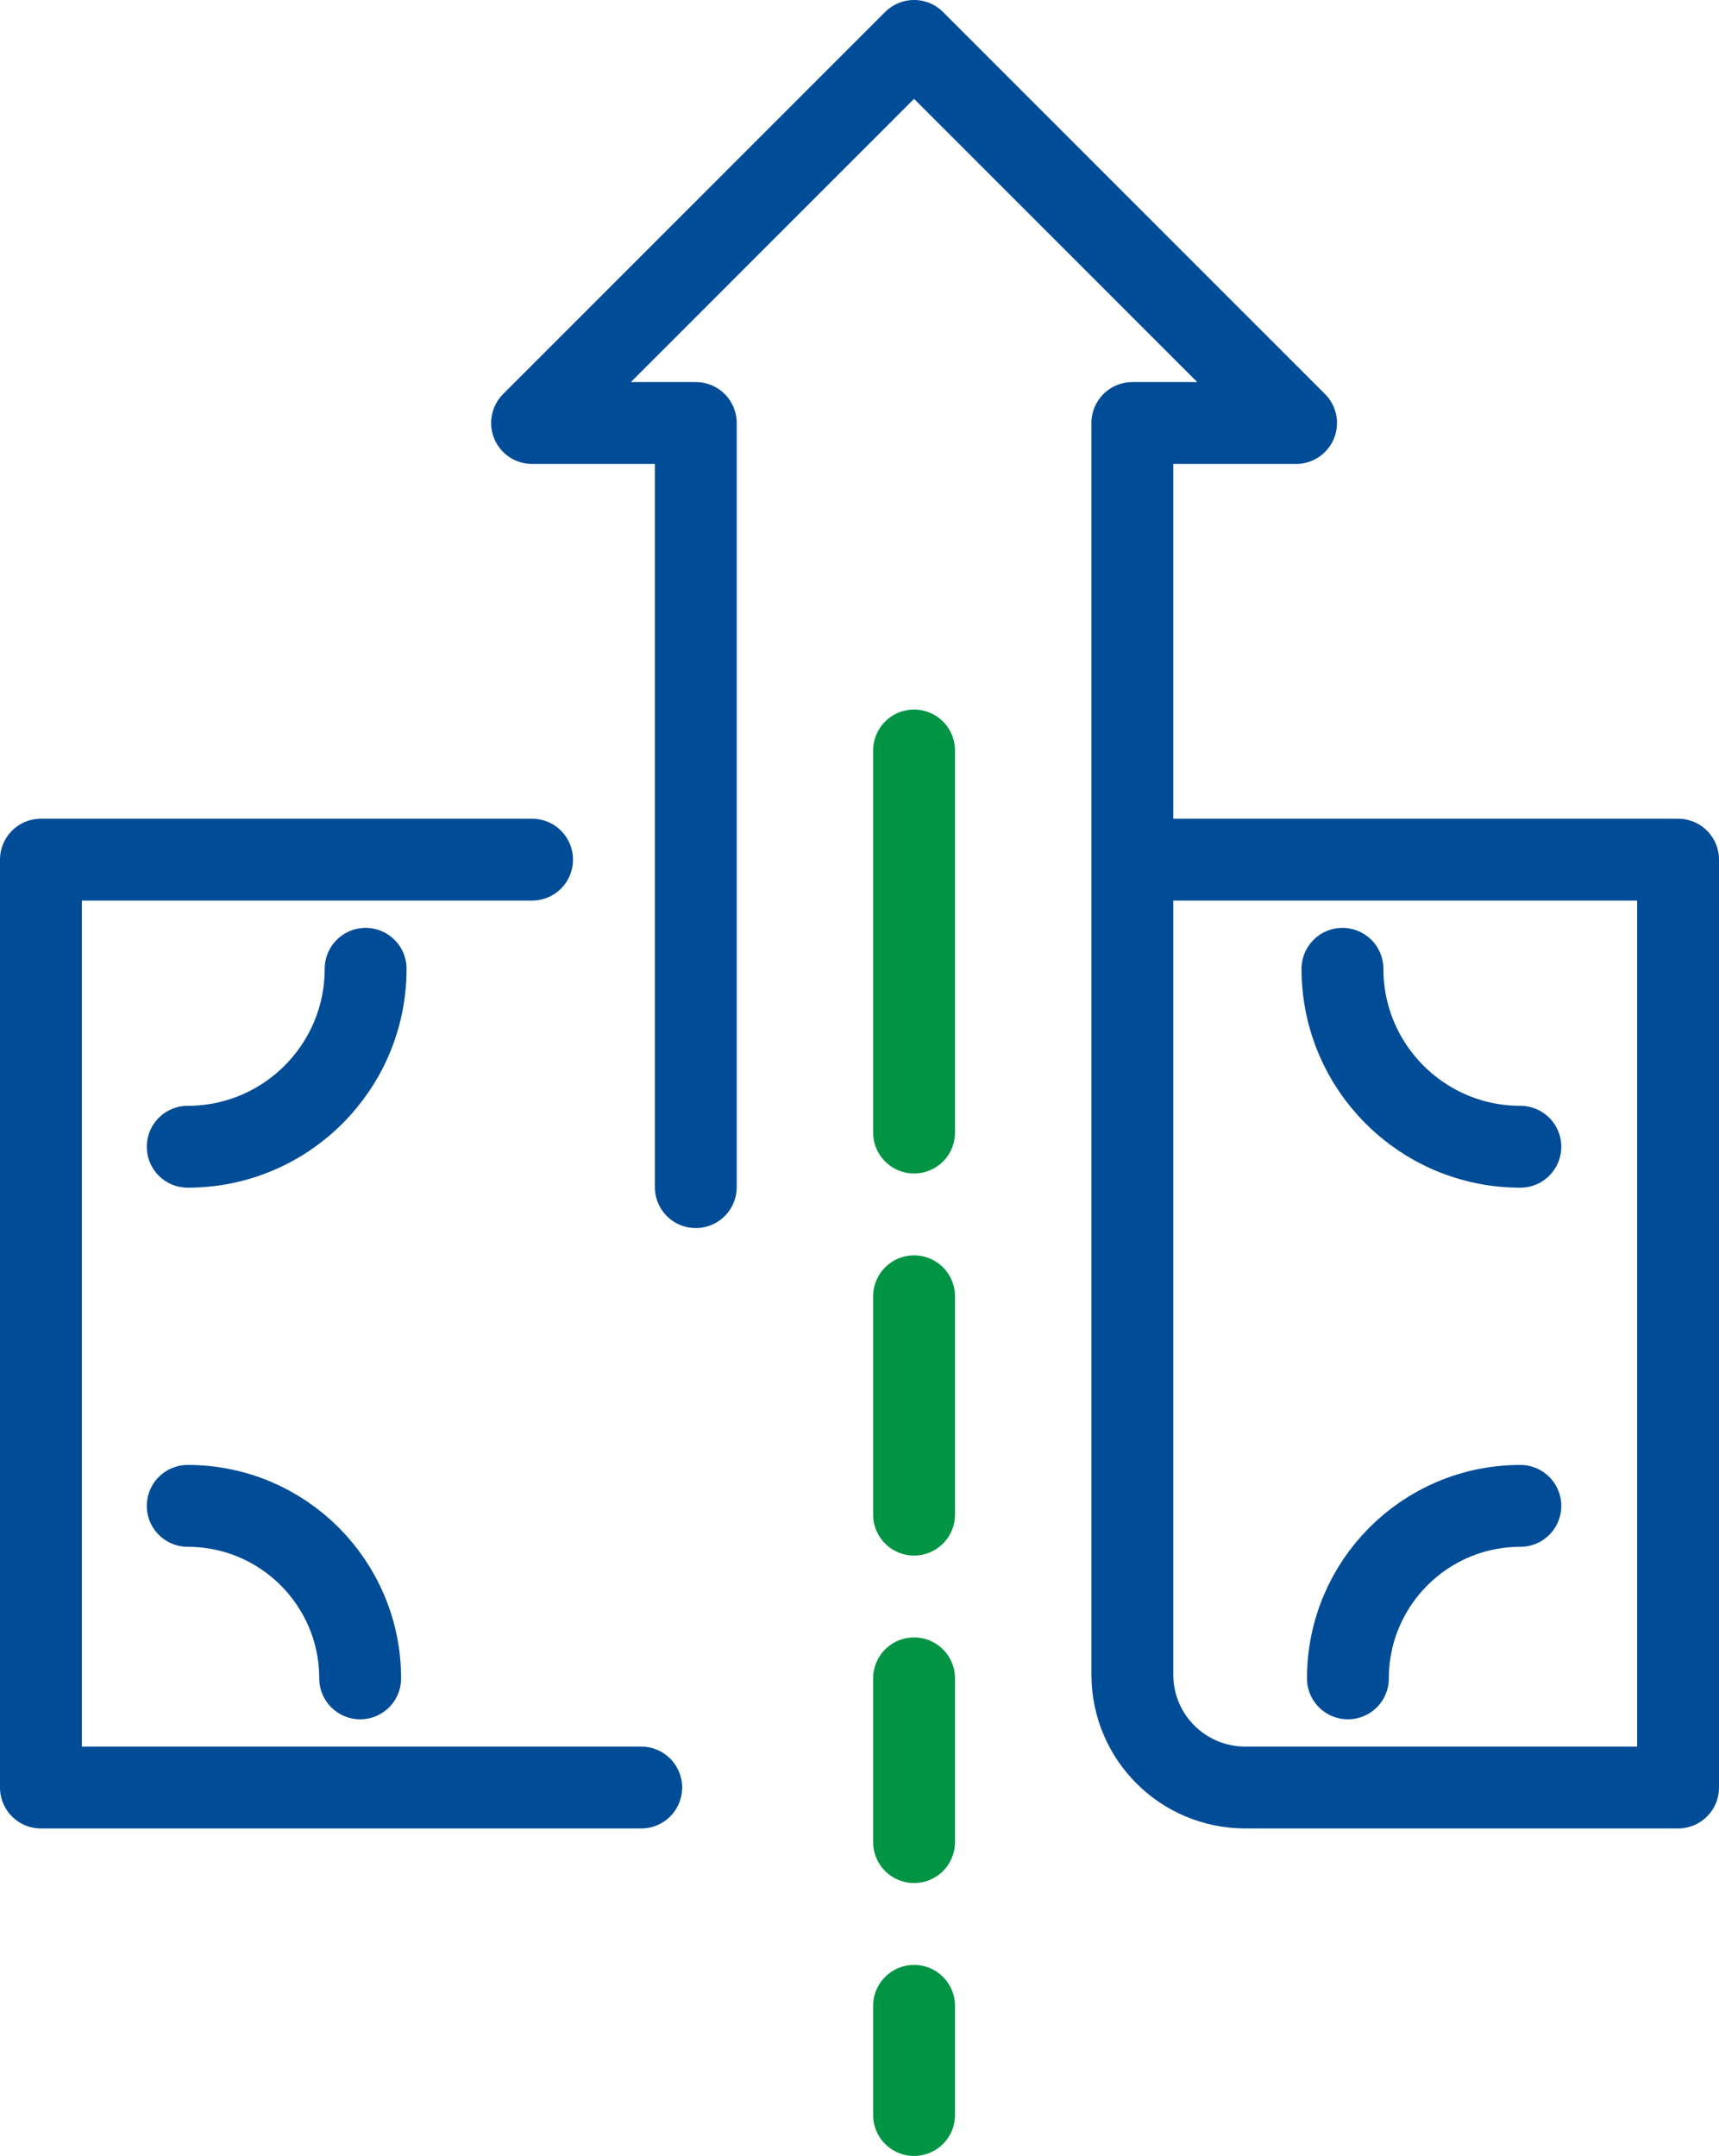
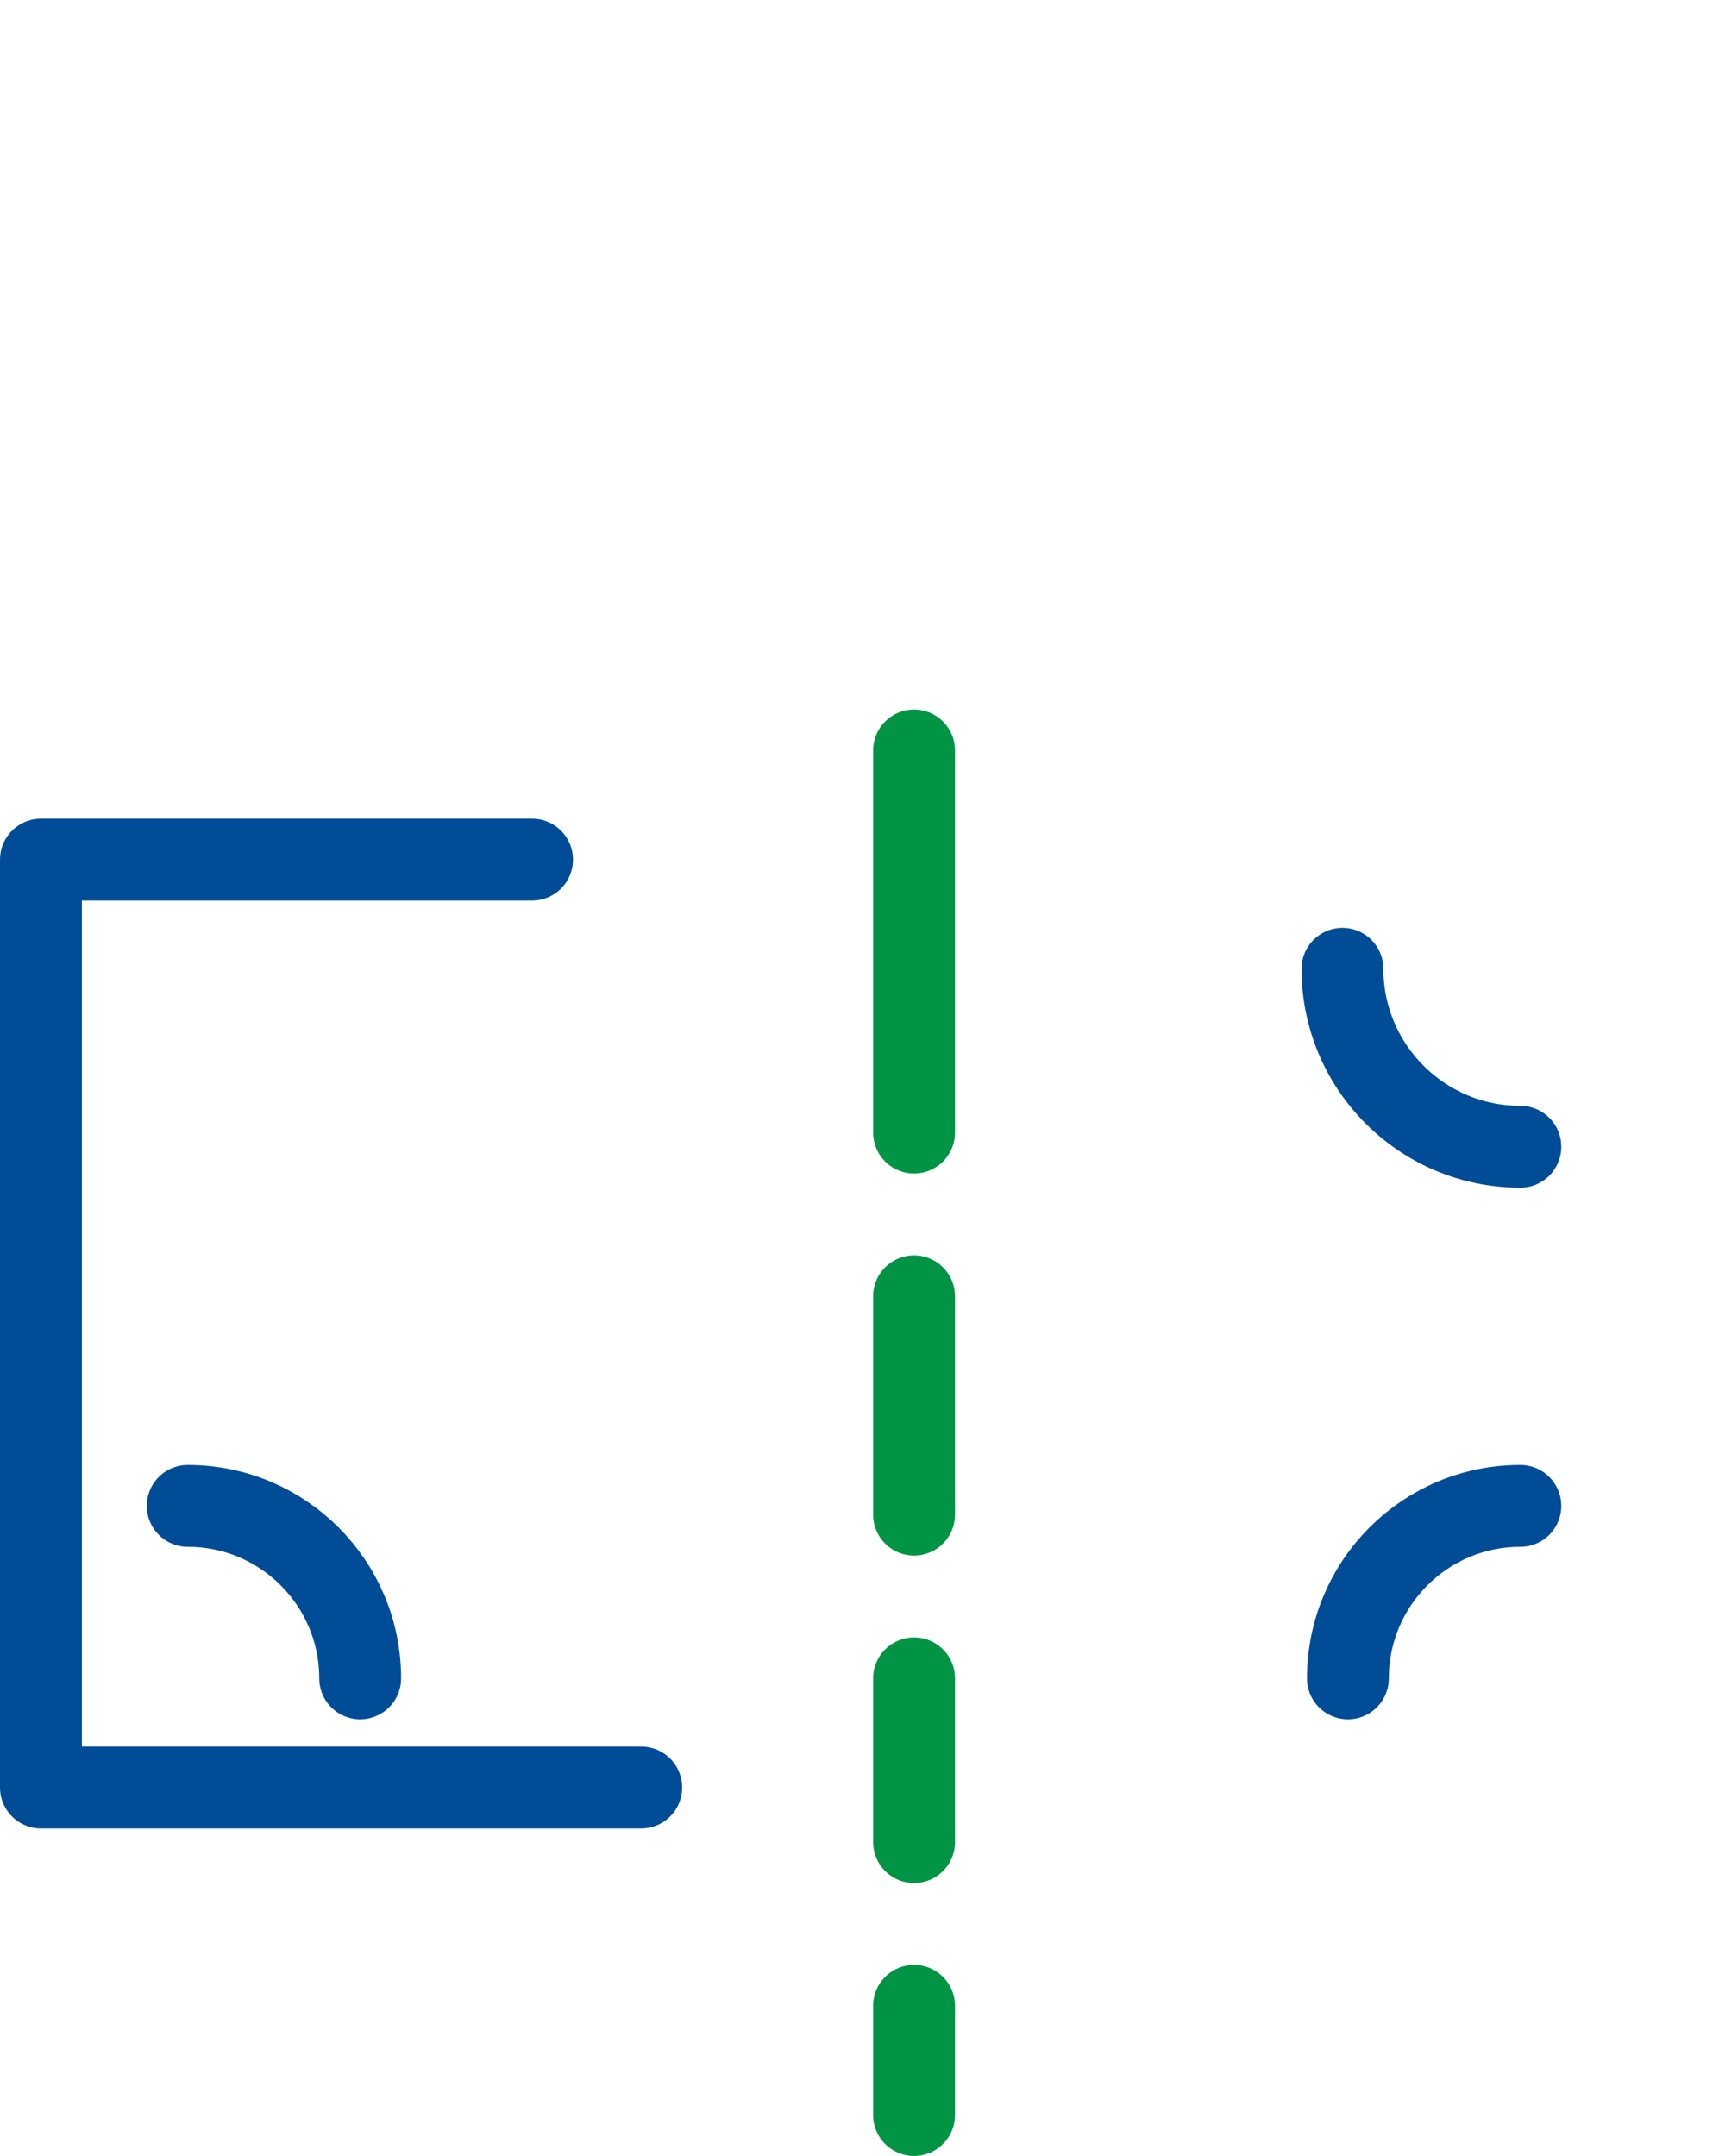
<svg xmlns="http://www.w3.org/2000/svg" id="Layer_2" data-name="Layer 2" width="31.5" height="39.5" viewBox="0 0 31.5 39.5">
  <defs>
    <style>
      .cls-1 {
        stroke: #004c97;
      }

      .cls-1, .cls-2 {
        fill: none;
        stroke-linecap: round;
        stroke-linejoin: round;
        stroke-width: 1.5px;
      }

      .cls-2 {
        stroke: #009444;
      }
    </style>
  </defs>
  <g id="icon">
    <g>
      <polyline class="cls-1" points="9.75 15.75 .75 15.75 .75 32.75 11.75 32.75" />
      <path class="cls-1" d="M27.86,27.59c-1.75,0-3.16,1.42-3.16,3.16" />
-       <path class="cls-1" d="M3.44,21.01c1.8,0,3.26-1.46,3.26-3.26" />
      <path class="cls-1" d="M3.44,27.59c1.75,0,3.16,1.42,3.16,3.16" />
      <path class="cls-1" d="M27.86,21.01c-1.8,0-3.26-1.46-3.26-3.26" />
-       <path class="cls-1" d="M12.75,21.75V7.75h-3L16.75.75l7,7h-3v22.93c0,1.15.93,2.07,2.07,2.07h7.93V15.75h-10" />
      <line class="cls-2" x1="16.75" y1="13.75" x2="16.75" y2="20.75" />
      <line class="cls-2" x1="16.75" y1="23.75" x2="16.75" y2="27.75" />
      <line class="cls-2" x1="16.75" y1="30.75" x2="16.75" y2="33.75" />
      <line class="cls-2" x1="16.75" y1="36.75" x2="16.75" y2="38.75" />
    </g>
  </g>
</svg>